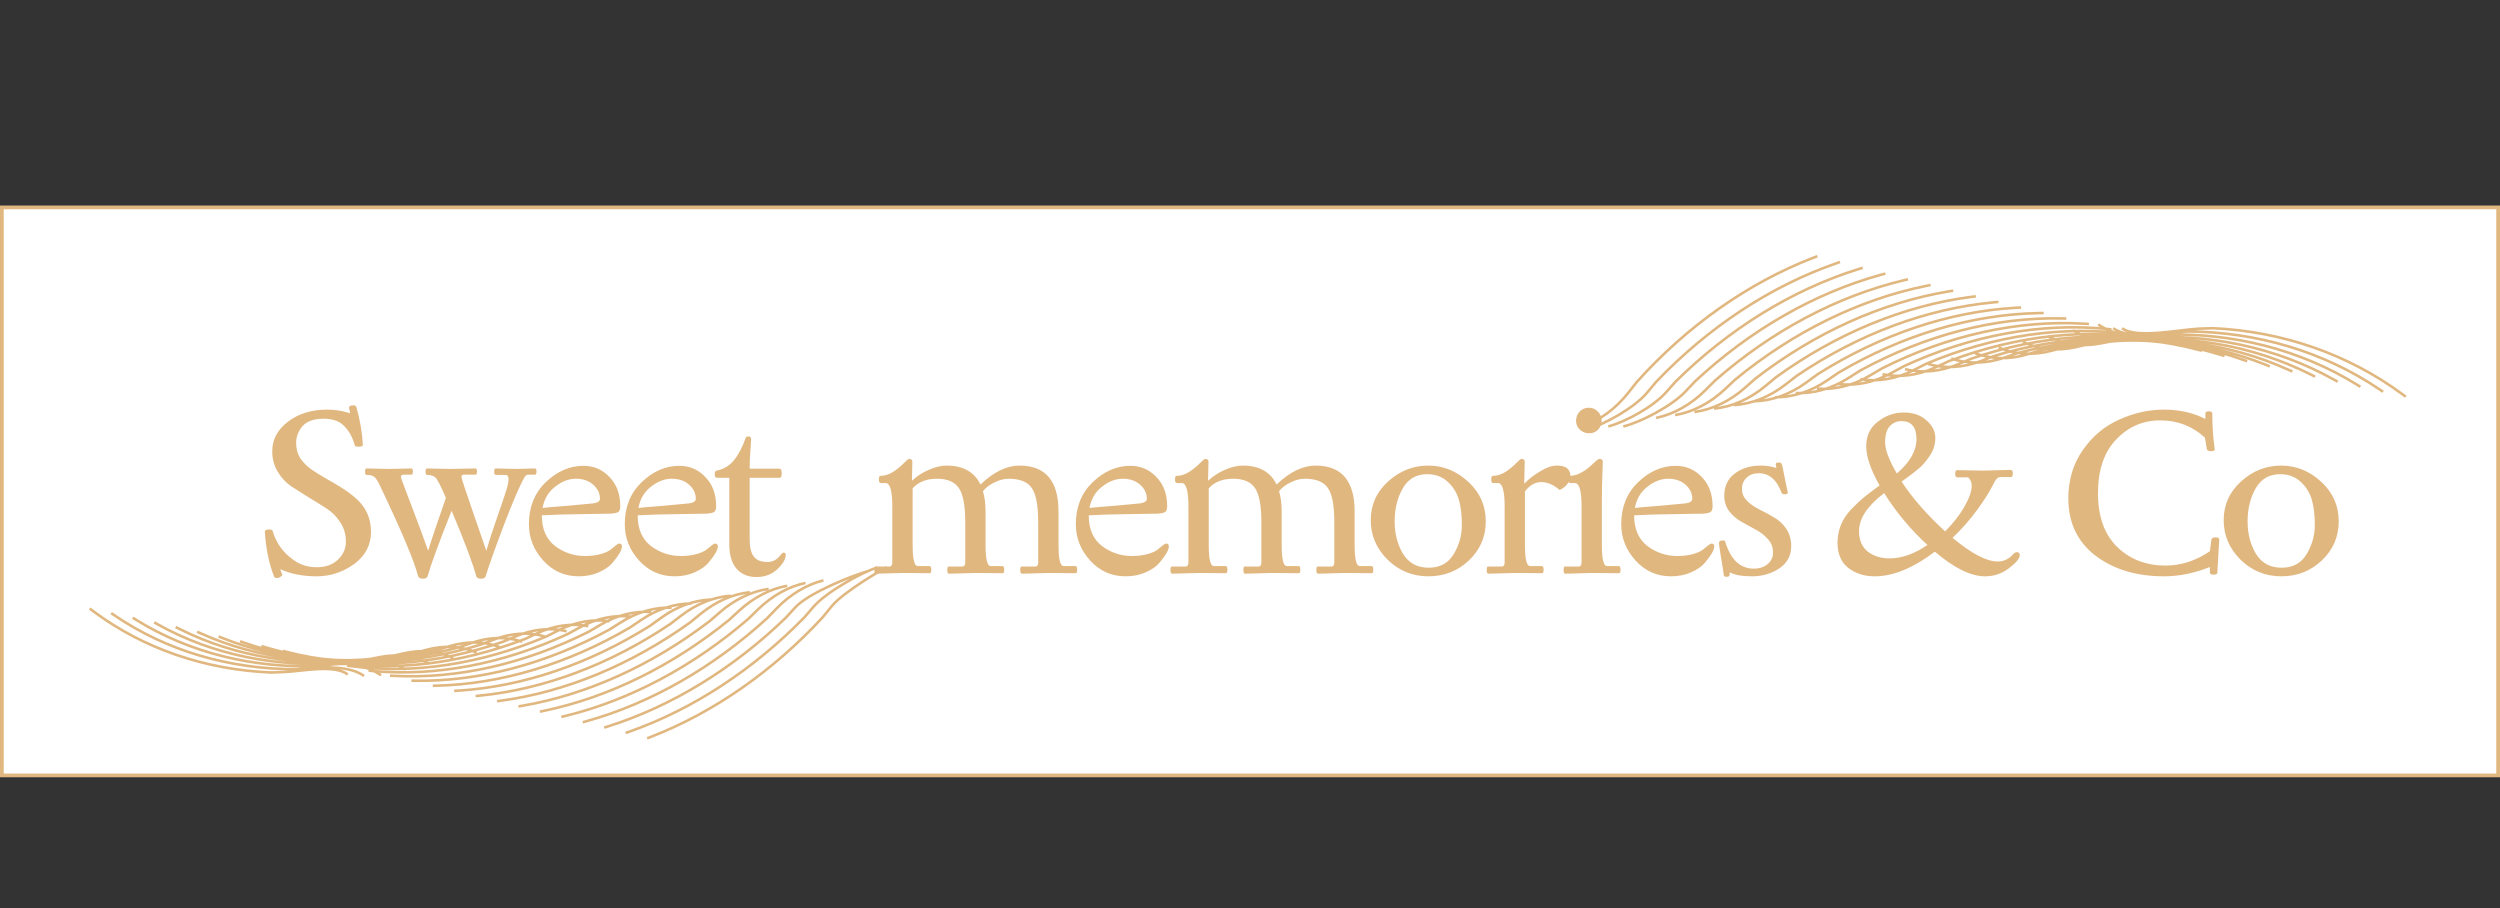
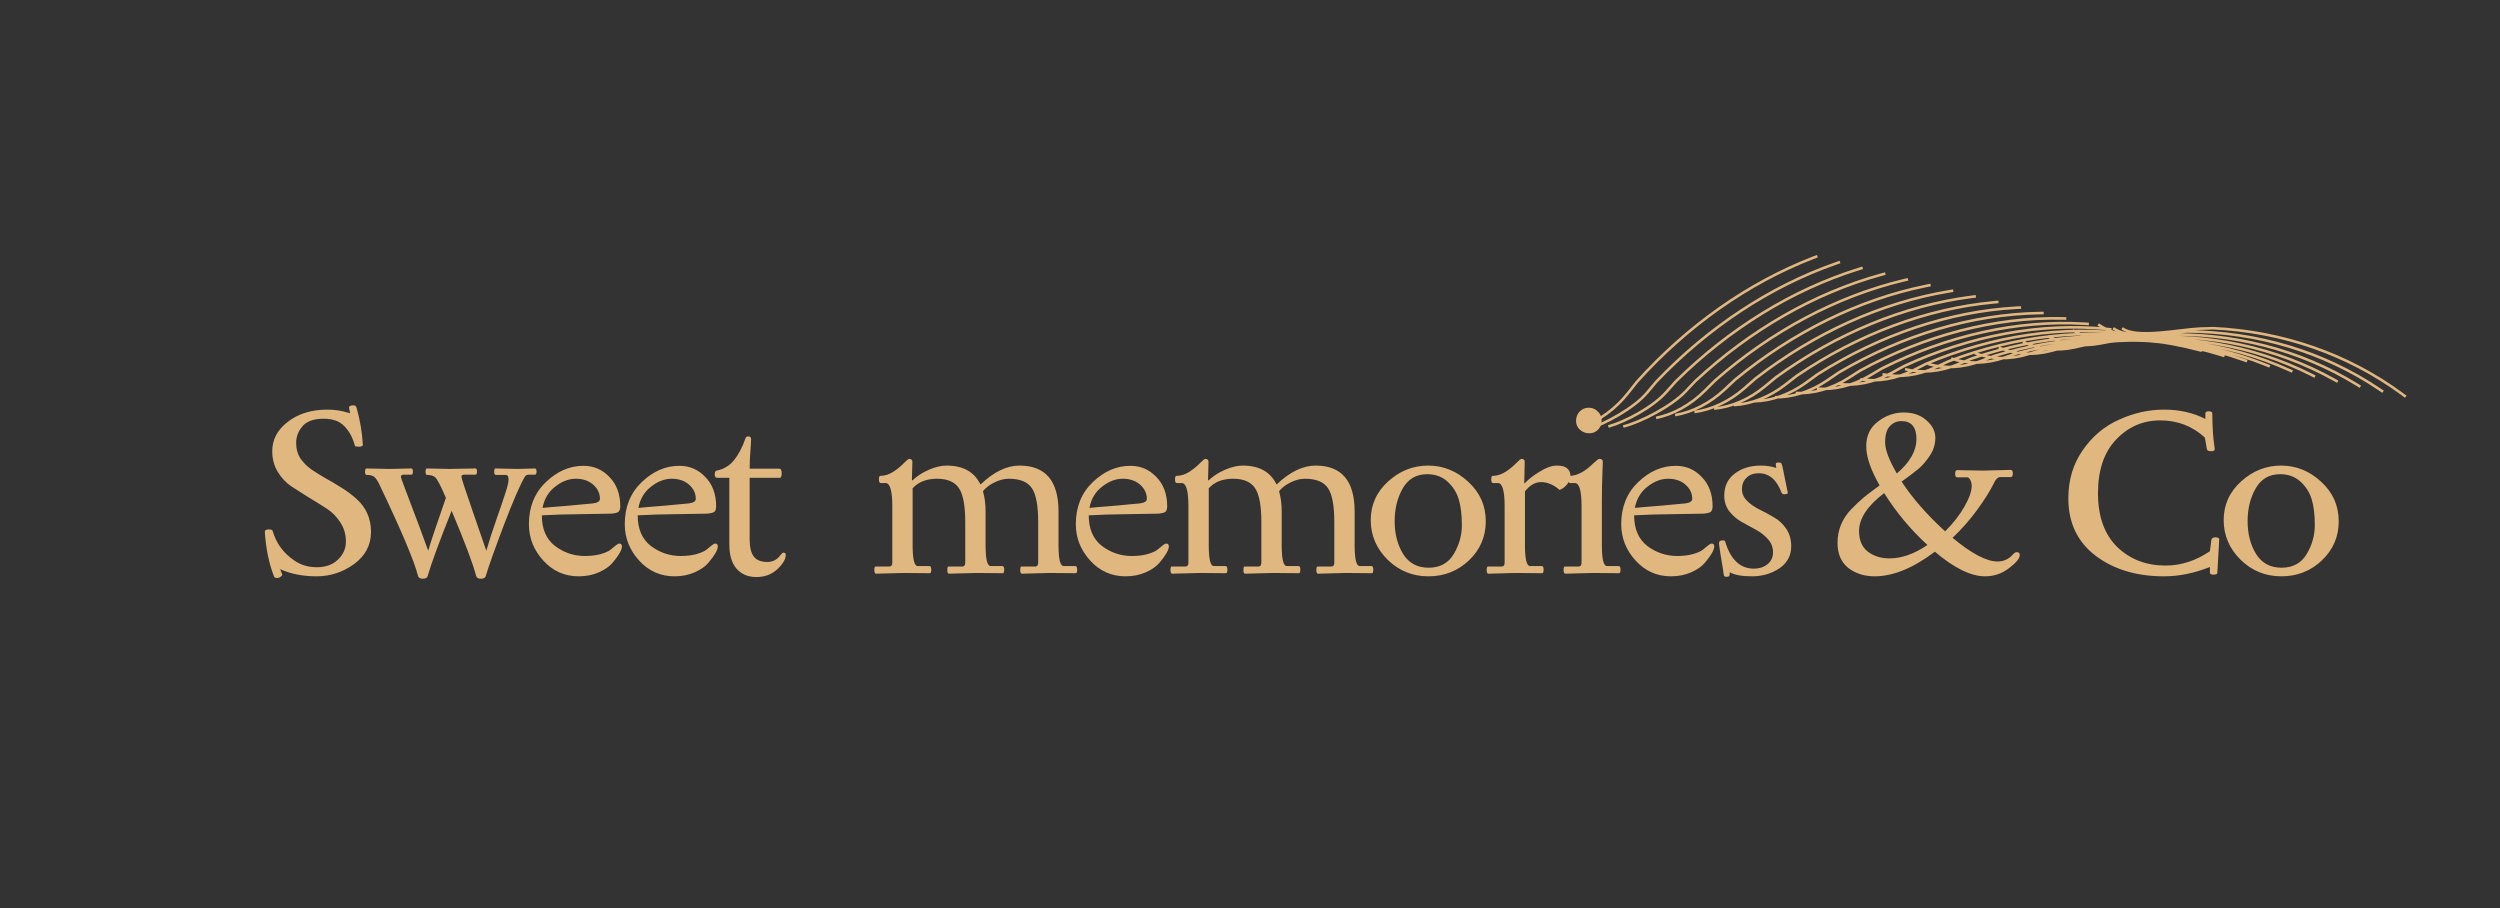
<svg xmlns="http://www.w3.org/2000/svg" width="669" height="243" viewBox="0 0 669 243" fill="none">
  <rect x="0" y="0" width="669" height="243" fill="#333333" stroke="none" />
-   <rect x="0.5" y="55.5" width="668" height="152" fill="white" stroke="#E1B780" />
  <path d="M99.282 142.319C99.282 145.86 97.767 148.74 94.738 150.959C91.709 153.135 88.359 154.223 84.69 154.223C81.02 154.223 77.778 153.583 74.962 152.303L75.474 153.583C75.602 153.839 75.495 154.073 75.154 154.287C74.855 154.543 74.514 154.671 74.13 154.671C73.746 154.671 73.49 154.564 73.362 154.351C71.996 150.895 71.165 146.884 70.866 142.319C70.866 141.892 71.207 141.679 71.89 141.679C72.573 141.679 72.935 141.828 72.978 142.127C73.916 145.369 75.815 147.972 78.674 149.935C80.423 151.172 82.45 151.791 84.754 151.791C87.1 151.791 88.978 151.129 90.386 149.807C91.837 148.441 92.562 146.82 92.562 144.943C92.562 143.023 92.071 141.316 91.09 139.823C90.109 138.287 88.892 137.049 87.442 136.111C85.991 135.172 84.412 134.191 82.706 133.167C80.999 132.1 79.421 131.097 77.97 130.159C76.519 129.177 75.303 127.876 74.322 126.255C73.341 124.633 72.85 122.799 72.85 120.751C72.85 117.636 74.237 115.012 77.01 112.879C79.826 110.703 83.346 109.615 87.57 109.615C89.49 109.615 91.282 109.871 92.946 110.383L93.714 110.575C93.543 109.892 93.436 109.423 93.394 109.167C93.394 108.911 93.479 108.74 93.65 108.655C93.863 108.527 94.162 108.463 94.546 108.463C94.972 108.463 95.25 108.633 95.378 108.975C96.359 112.431 96.935 115.823 97.106 119.151C96.978 119.407 96.615 119.535 96.018 119.535C95.463 119.535 95.122 119.471 94.994 119.343C94.525 117.593 93.863 116.164 93.01 115.055C92.156 113.903 91.218 113.113 90.194 112.687C89.17 112.26 87.975 112.047 86.61 112.047C83.965 112.047 82.066 112.729 80.914 114.095C79.805 115.417 79.25 116.889 79.25 118.511C79.25 120.089 79.612 121.455 80.338 122.607C81.106 123.716 82.066 124.697 83.218 125.551C84.412 126.361 85.714 127.172 87.122 127.983C88.53 128.751 89.938 129.583 91.346 130.479C92.796 131.375 94.119 132.356 95.314 133.423C97.959 135.769 99.282 138.735 99.282 142.319ZM138.455 125.487L143.127 125.359C143.426 125.359 143.575 125.636 143.575 126.191C143.575 126.745 143.426 127.023 143.127 127.023H141.463C140.994 127.023 140.653 127.215 140.439 127.599C139.245 129.561 137.367 133.892 134.807 140.591C132.29 147.247 130.669 151.812 129.943 154.287C129.773 154.671 129.346 154.863 128.663 154.863C128.023 154.863 127.618 154.649 127.447 154.223C126.594 150.937 124.397 145.092 120.855 136.687C117.613 144.793 115.458 150.66 114.391 154.287C114.221 154.671 113.794 154.863 113.111 154.863C112.471 154.863 112.066 154.649 111.895 154.223C110.914 150.255 107.437 142.02 101.463 129.519C100.951 128.495 100.482 127.833 100.055 127.535C99.629 127.236 98.967 127.087 98.071 127.087C97.815 127.087 97.687 126.809 97.687 126.255C97.687 125.657 97.815 125.359 98.071 125.359L104.151 125.487L110.103 125.359C110.359 125.359 110.487 125.636 110.487 126.191C110.487 126.745 110.359 127.023 110.103 127.023H107.991C107.522 127.023 107.287 127.215 107.287 127.599C107.287 127.812 107.714 129.028 108.567 131.247C111.597 139.183 113.602 144.559 114.583 147.375C115.223 145.156 116.802 140.441 119.319 133.231C117.911 129.903 116.93 128.047 116.375 127.663C115.863 127.279 115.159 127.087 114.263 127.087C114.007 127.087 113.879 126.809 113.879 126.255C113.879 125.657 114.007 125.359 114.263 125.359L120.343 125.487L127.255 125.359C127.511 125.359 127.639 125.636 127.639 126.191C127.639 126.745 127.511 127.023 127.255 127.023H124.183C123.714 127.023 123.479 127.215 123.479 127.599C123.479 127.94 124.439 130.884 126.359 136.431C128.279 141.977 129.538 145.625 130.135 147.375C130.903 144.729 131.821 141.892 132.887 138.863C133.954 135.833 134.743 133.508 135.255 131.887C135.81 130.265 136.087 129.071 136.087 128.303C136.087 127.492 135.831 127.087 135.319 127.087H132.695C132.397 127.087 132.247 126.809 132.247 126.255C132.247 125.657 132.354 125.359 132.567 125.359L138.455 125.487ZM156.511 148.783C158.133 148.783 159.541 148.612 160.735 148.271C161.93 147.929 162.805 147.545 163.359 147.119L164.767 145.967C165.194 145.625 165.514 145.455 165.727 145.455C166.197 145.455 166.431 145.711 166.431 146.223C166.431 147.161 165.599 148.612 163.935 150.575C163.125 151.556 161.909 152.409 160.287 153.135C158.666 153.86 156.853 154.223 154.847 154.223C151.093 154.223 147.935 152.815 145.375 149.999C142.815 147.183 141.535 143.94 141.535 140.271C141.535 135.663 143.05 131.908 146.079 129.007C149.109 126.105 152.458 124.655 156.127 124.655C158.901 124.655 161.226 125.657 163.103 127.663C165.023 129.625 165.983 132.228 165.983 135.471C165.983 136.153 165.834 136.644 165.535 136.943C165.237 137.199 164.554 137.369 163.487 137.455C162.421 137.497 159.818 137.54 155.679 137.583C151.541 137.625 147.978 137.732 144.991 137.903C144.991 141.529 146.165 144.26 148.511 146.095C150.901 147.887 153.567 148.783 156.511 148.783ZM160.543 133.487C160.543 132.036 159.946 130.777 158.751 129.711C157.557 128.644 155.999 128.111 154.079 128.111C152.202 128.111 150.367 128.815 148.575 130.223C146.783 131.588 145.653 133.487 145.183 135.919C146.293 135.791 148.533 135.599 151.903 135.343C155.274 135.044 157.557 134.831 158.751 134.703C159.946 134.532 160.543 134.127 160.543 133.487ZM182.164 148.783C183.785 148.783 185.193 148.612 186.388 148.271C187.582 147.929 188.457 147.545 189.012 147.119L190.42 145.967C190.846 145.625 191.166 145.455 191.38 145.455C191.849 145.455 192.084 145.711 192.084 146.223C192.084 147.161 191.252 148.612 189.588 150.575C188.777 151.556 187.561 152.409 185.94 153.135C184.318 153.86 182.505 154.223 180.5 154.223C176.745 154.223 173.588 152.815 171.028 149.999C168.468 147.183 167.188 143.94 167.188 140.271C167.188 135.663 168.702 131.908 171.732 129.007C174.761 126.105 178.11 124.655 181.78 124.655C184.553 124.655 186.878 125.657 188.756 127.663C190.676 129.625 191.636 132.228 191.636 135.471C191.636 136.153 191.486 136.644 191.188 136.943C190.889 137.199 190.206 137.369 189.14 137.455C188.073 137.497 185.47 137.54 181.332 137.583C177.193 137.625 173.63 137.732 170.644 137.903C170.644 141.529 171.817 144.26 174.164 146.095C176.553 147.887 179.22 148.783 182.164 148.783ZM186.196 133.487C186.196 132.036 185.598 130.777 184.404 129.711C183.209 128.644 181.652 128.111 179.732 128.111C177.854 128.111 176.02 128.815 174.228 130.223C172.436 131.588 171.305 133.487 170.836 135.919C171.945 135.791 174.185 135.599 177.556 135.343C180.926 135.044 183.209 134.831 184.404 134.703C185.598 134.532 186.196 134.127 186.196 133.487ZM195.167 145.711V127.855H191.903C191.476 127.855 191.263 127.556 191.263 126.959C191.263 126.319 191.433 125.977 191.775 125.935C193.695 125.551 195.252 124.612 196.447 123.119C197.641 121.625 198.665 119.663 199.519 117.231C199.604 116.932 199.86 116.783 200.287 116.783C200.756 116.783 200.991 117.039 200.991 117.551C200.991 118.02 200.927 119.087 200.799 120.751C200.671 122.372 200.607 123.929 200.607 125.423H208.543C208.969 125.423 209.183 125.828 209.183 126.639C209.183 127.449 209.012 127.855 208.671 127.855H200.607V144.303C200.607 146.393 200.969 147.929 201.695 148.911C202.42 149.892 203.636 150.383 205.343 150.383C206.793 150.383 207.967 149.764 208.863 148.527C209.204 148.1 209.46 147.887 209.631 147.887C210.057 147.887 210.271 148.079 210.271 148.463C210.271 149.615 209.524 150.895 208.031 152.303C206.537 153.711 204.66 154.415 202.399 154.415C200.18 154.415 198.409 153.668 197.087 152.175C195.807 150.681 195.167 148.527 195.167 145.711ZM244.154 123.567L244.026 128.559H244.154C245.434 127.364 246.927 126.404 248.634 125.679C250.34 124.953 251.898 124.591 253.306 124.591C257.7 124.591 260.708 126.255 262.33 129.583H262.458C265.956 126.255 269.412 124.591 272.826 124.591C279.78 124.591 283.258 128.687 283.258 136.879V145.839C283.258 149.593 283.706 151.471 284.602 151.471H287.738C288.079 151.471 288.25 151.791 288.25 152.431C288.25 153.071 288.122 153.391 287.866 153.391C287.866 153.391 285.54 153.369 280.89 153.327L273.466 153.519C273.167 153.519 273.018 153.199 273.018 152.559C273.018 151.919 273.124 151.599 273.338 151.599H277.05C277.562 151.599 277.818 151.236 277.818 150.511V139.695C277.818 135.343 277.263 132.335 276.154 130.671C275.044 128.964 272.975 128.111 269.946 128.111C268.708 128.111 267.45 128.431 266.17 129.071C264.89 129.668 263.844 130.457 263.034 131.439C263.503 133.06 263.738 134.873 263.738 136.879V145.839C263.738 149.593 264.186 151.471 265.082 151.471H268.218C268.559 151.471 268.73 151.791 268.73 152.431C268.73 153.071 268.602 153.391 268.346 153.391L261.37 153.327L253.946 153.519C253.647 153.519 253.498 153.199 253.498 152.559C253.498 151.919 253.604 151.599 253.818 151.599H257.53C258.042 151.599 258.298 151.236 258.298 150.511V139.695C258.298 135.343 257.743 132.335 256.634 130.671C255.524 128.964 253.562 128.111 250.746 128.111C247.93 128.111 245.754 128.964 244.218 130.671V145.839C244.218 149.593 244.666 151.471 245.562 151.471H248.698C249.039 151.471 249.21 151.791 249.21 152.431C249.21 153.071 249.082 153.391 248.826 153.391L241.85 153.327L234.426 153.519C234.127 153.519 233.978 153.199 233.978 152.559C233.978 151.919 234.084 151.599 234.298 151.599H238.01C238.522 151.599 238.778 151.236 238.778 150.511V135.471C238.778 131.332 238.18 129.263 236.986 129.263H235.706C235.364 129.263 235.194 128.943 235.194 128.303C235.194 127.663 235.322 127.343 235.578 127.343C236.73 127.343 237.882 126.98 239.034 126.255C240.186 125.487 241.124 124.719 241.85 123.951C242.618 123.183 243.087 122.799 243.258 122.799C243.855 122.799 244.154 123.055 244.154 123.567ZM302.864 148.783C304.485 148.783 305.893 148.612 307.088 148.271C308.282 147.929 309.157 147.545 309.712 147.119L311.12 145.967C311.546 145.625 311.866 145.455 312.08 145.455C312.549 145.455 312.784 145.711 312.784 146.223C312.784 147.161 311.952 148.612 310.288 150.575C309.477 151.556 308.261 152.409 306.64 153.135C305.018 153.86 303.205 154.223 301.2 154.223C297.445 154.223 294.288 152.815 291.728 149.999C289.168 147.183 287.888 143.94 287.888 140.271C287.888 135.663 289.402 131.908 292.432 129.007C295.461 126.105 298.81 124.655 302.48 124.655C305.253 124.655 307.578 125.657 309.456 127.663C311.376 129.625 312.336 132.228 312.336 135.471C312.336 136.153 312.186 136.644 311.888 136.943C311.589 137.199 310.906 137.369 309.84 137.455C308.773 137.497 306.17 137.54 302.032 137.583C297.893 137.625 294.33 137.732 291.344 137.903C291.344 141.529 292.517 144.26 294.864 146.095C297.253 147.887 299.92 148.783 302.864 148.783ZM306.896 133.487C306.896 132.036 306.298 130.777 305.104 129.711C303.909 128.644 302.352 128.111 300.432 128.111C298.554 128.111 296.72 128.815 294.928 130.223C293.136 131.588 292.005 133.487 291.536 135.919C292.645 135.791 294.885 135.599 298.256 135.343C301.626 135.044 303.909 134.831 305.104 134.703C306.298 134.532 306.896 134.127 306.896 133.487ZM323.396 123.567L323.268 128.559H323.396C324.676 127.364 326.17 126.404 327.876 125.679C329.583 124.953 331.14 124.591 332.548 124.591C336.943 124.591 339.951 126.255 341.572 129.583H341.7C345.199 126.255 348.655 124.591 352.068 124.591C359.023 124.591 362.5 128.687 362.5 136.879V145.839C362.5 149.593 362.948 151.471 363.844 151.471H366.98C367.322 151.471 367.492 151.791 367.492 152.431C367.492 153.071 367.364 153.391 367.108 153.391C367.108 153.391 364.783 153.369 360.132 153.327L352.708 153.519C352.41 153.519 352.26 153.199 352.26 152.559C352.26 151.919 352.367 151.599 352.58 151.599H356.292C356.804 151.599 357.06 151.236 357.06 150.511V139.695C357.06 135.343 356.506 132.335 355.396 130.671C354.287 128.964 352.218 128.111 349.188 128.111C347.951 128.111 346.692 128.431 345.412 129.071C344.132 129.668 343.087 130.457 342.276 131.439C342.746 133.06 342.98 134.873 342.98 136.879V145.839C342.98 149.593 343.428 151.471 344.324 151.471H347.46C347.802 151.471 347.972 151.791 347.972 152.431C347.972 153.071 347.844 153.391 347.588 153.391L340.612 153.327L333.188 153.519C332.89 153.519 332.74 153.199 332.74 152.559C332.74 151.919 332.847 151.599 333.06 151.599H336.772C337.284 151.599 337.54 151.236 337.54 150.511V139.695C337.54 135.343 336.986 132.335 335.876 130.671C334.767 128.964 332.804 128.111 329.988 128.111C327.172 128.111 324.996 128.964 323.46 130.671V145.839C323.46 149.593 323.908 151.471 324.804 151.471H327.94C328.282 151.471 328.452 151.791 328.452 152.431C328.452 153.071 328.324 153.391 328.068 153.391L321.092 153.327L313.668 153.519C313.37 153.519 313.22 153.199 313.22 152.559C313.22 151.919 313.327 151.599 313.54 151.599H317.252C317.764 151.599 318.02 151.236 318.02 150.511V135.471C318.02 131.332 317.423 129.263 316.228 129.263H314.948C314.607 129.263 314.436 128.943 314.436 128.303C314.436 127.663 314.564 127.343 314.82 127.343C315.972 127.343 317.124 126.98 318.276 126.255C319.428 125.487 320.367 124.719 321.092 123.951C321.86 123.183 322.33 122.799 322.5 122.799C323.098 122.799 323.396 123.055 323.396 123.567ZM366.81 139.183C366.81 135.087 368.368 131.631 371.482 128.815C374.597 125.999 378.16 124.591 382.17 124.591C386.224 124.591 389.808 126.041 392.922 128.943C396.037 131.801 397.594 135.321 397.594 139.503C397.594 143.641 396.08 147.14 393.05 149.999C390.064 152.815 386.458 154.223 382.234 154.223C378.01 154.223 374.384 152.751 371.354 149.807C368.325 146.82 366.81 143.279 366.81 139.183ZM381.914 126.895C379.013 126.895 376.837 128.153 375.386 130.671C373.936 133.188 373.21 136.132 373.21 139.503C373.21 142.831 373.957 145.732 375.45 148.207C376.986 150.681 379.269 151.919 382.298 151.919C385.328 151.919 387.568 150.703 389.018 148.271C390.469 145.839 391.194 143.257 391.194 140.527C391.194 137.753 390.917 135.449 390.362 133.615C389.808 131.78 388.805 130.201 387.354 128.879C385.904 127.556 384.09 126.895 381.914 126.895ZM408.015 123.567L407.887 129.327H408.015C408.997 128.26 410.341 127.215 412.047 126.191C413.754 125.124 415.269 124.591 416.591 124.591C417.914 124.591 418.853 124.847 419.407 125.359C419.962 125.871 420.239 126.511 420.239 127.279C420.239 128.004 419.983 128.729 419.471 129.455C418.959 130.18 418.255 130.735 417.359 131.119C415.738 129.711 414.095 129.007 412.431 129.007C410.81 129.007 409.359 129.839 408.079 131.503V145.839C408.079 149.593 408.527 151.471 409.423 151.471H412.559C412.901 151.471 413.071 151.791 413.071 152.431C413.071 153.071 412.943 153.391 412.687 153.391L405.711 153.327L398.287 153.519C397.989 153.519 397.839 153.199 397.839 152.559C397.839 151.919 397.946 151.599 398.159 151.599H401.871C402.383 151.599 402.639 151.236 402.639 150.511V135.471C402.639 131.332 402.042 129.263 400.847 129.263H399.567C399.226 129.263 399.055 128.943 399.055 128.303C399.055 127.663 399.183 127.343 399.439 127.343C400.591 127.343 401.743 126.98 402.895 126.255C404.047 125.487 404.986 124.719 405.711 123.951C406.479 123.183 406.949 122.799 407.119 122.799C407.717 122.799 408.015 123.055 408.015 123.567ZM426.295 153.327L418.871 153.519C418.573 153.519 418.423 153.199 418.423 152.559C418.423 151.919 418.53 151.599 418.743 151.599H422.455C422.967 151.599 423.223 151.236 423.223 150.511V135.471C423.223 131.332 422.626 129.263 421.431 129.263H420.151C419.81 129.263 419.639 128.943 419.639 128.303C419.639 127.663 419.767 127.343 420.023 127.343C421.986 127.343 424.119 126.212 426.423 123.951C427.234 123.183 427.746 122.799 427.959 122.799C428.599 122.799 428.919 123.055 428.919 123.567C428.919 123.908 428.877 125.06 428.791 127.023C428.706 128.943 428.663 131.396 428.663 134.383V145.839C428.663 149.593 429.111 151.471 430.007 151.471H433.143C433.485 151.471 433.655 151.791 433.655 152.431C433.655 153.071 433.527 153.391 433.271 153.391L426.295 153.327ZM428.599 112.559C428.599 113.497 428.279 114.308 427.639 114.991C426.999 115.631 426.21 115.951 425.271 115.951C424.333 115.951 423.501 115.631 422.775 114.991C422.093 114.351 421.751 113.561 421.751 112.623C421.751 111.641 422.071 110.809 422.711 110.127C423.394 109.444 424.205 109.103 425.143 109.103C426.125 109.103 426.935 109.444 427.575 110.127C428.258 110.767 428.599 111.577 428.599 112.559ZM448.814 148.783C450.435 148.783 451.843 148.612 453.038 148.271C454.232 147.929 455.107 147.545 455.662 147.119L457.07 145.967C457.496 145.625 457.816 145.455 458.03 145.455C458.499 145.455 458.734 145.711 458.734 146.223C458.734 147.161 457.902 148.612 456.238 150.575C455.427 151.556 454.211 152.409 452.59 153.135C450.968 153.86 449.155 154.223 447.15 154.223C443.395 154.223 440.238 152.815 437.678 149.999C435.118 147.183 433.838 143.94 433.838 140.271C433.838 135.663 435.352 131.908 438.382 129.007C441.411 126.105 444.76 124.655 448.43 124.655C451.203 124.655 453.528 125.657 455.406 127.663C457.326 129.625 458.286 132.228 458.286 135.471C458.286 136.153 458.136 136.644 457.838 136.943C457.539 137.199 456.856 137.369 455.79 137.455C454.723 137.497 452.12 137.54 447.982 137.583C443.843 137.625 440.28 137.732 437.294 137.903C437.294 141.529 438.467 144.26 440.814 146.095C443.203 147.887 445.87 148.783 448.814 148.783ZM452.846 133.487C452.846 132.036 452.248 130.777 451.054 129.711C449.859 128.644 448.302 128.111 446.382 128.111C444.504 128.111 442.67 128.815 440.878 130.223C439.086 131.588 437.955 133.487 437.486 135.919C438.595 135.791 440.835 135.599 444.206 135.343C447.576 135.044 449.859 134.831 451.054 134.703C452.248 134.532 452.846 134.127 452.846 133.487ZM479.33 146.159C479.33 148.676 478.264 150.66 476.13 152.111C473.997 153.519 471.565 154.223 468.834 154.223C466.146 154.223 464.162 153.86 462.882 153.135C462.882 153.647 462.84 153.967 462.754 154.095C462.669 154.265 462.413 154.351 461.986 154.351C461.56 154.351 461.325 154.18 461.282 153.839C461.154 152.815 460.898 151.215 460.514 149.039C460.173 146.863 460.002 145.647 460.002 145.391C460.002 145.092 460.109 144.879 460.322 144.751C460.578 144.623 460.856 144.58 461.154 144.623C461.453 144.623 461.624 144.729 461.666 144.943C463.117 149.764 465.677 152.175 469.346 152.175C470.754 152.175 471.949 151.791 472.93 151.023C473.954 150.212 474.466 149.145 474.466 147.823C474.466 146.457 474.018 145.284 473.122 144.303C472.226 143.279 471.138 142.425 469.858 141.743C468.578 141.06 467.298 140.356 466.018 139.631C464.738 138.905 463.65 137.967 462.754 136.815C461.858 135.62 461.41 134.233 461.41 132.655C461.41 130.137 462.328 128.175 464.162 126.767C466.04 125.316 468.386 124.591 471.202 124.591C472.696 124.591 474.082 124.804 475.362 125.231C475.192 124.548 475.149 124.143 475.234 124.015C475.32 123.844 475.533 123.759 475.874 123.759C476.216 123.759 476.45 123.801 476.578 123.887C476.706 123.972 476.834 124.271 476.962 124.783C477.09 125.252 477.218 125.871 477.346 126.639C477.474 127.364 477.666 128.303 477.922 129.455C478.178 130.564 478.328 131.268 478.37 131.567C478.456 131.823 478.413 132.015 478.242 132.143C478.072 132.228 477.794 132.271 477.41 132.271C477.069 132.271 476.834 132.1 476.706 131.759C475.426 128.345 473.4 126.639 470.626 126.639C469.261 126.639 468.173 127.044 467.362 127.855C466.552 128.623 466.146 129.625 466.146 130.863C466.146 132.057 466.594 133.103 467.49 133.999C468.386 134.895 469.474 135.663 470.754 136.303C472.077 136.943 473.378 137.647 474.658 138.415C475.981 139.14 477.09 140.164 477.986 141.487C478.882 142.809 479.33 144.367 479.33 146.159ZM530.569 125.935L538.057 125.743C538.441 125.743 538.633 126.063 538.633 126.703C538.633 127.343 538.441 127.663 538.057 127.663H535.305C534.622 127.663 534.025 128.239 533.513 129.391C532.531 131.396 531.059 133.743 529.097 136.431C527.177 139.076 524.979 141.572 522.505 143.919C527.582 148.143 531.593 150.255 534.537 150.255C536.158 150.255 537.523 149.636 538.633 148.399C539.017 147.972 539.358 147.759 539.657 147.759C540.211 147.759 540.489 148.015 540.489 148.527C540.489 149.423 539.529 150.596 537.609 152.047C535.731 153.497 533.598 154.223 531.209 154.223C527.411 154.223 522.931 152.025 517.769 147.631C511.966 152.025 506.59 154.223 501.641 154.223C498.91 154.223 496.563 153.476 494.601 151.983C492.681 150.447 491.721 148.207 491.721 145.263C491.721 141.849 492.937 138.863 495.369 136.303C496.691 134.937 497.822 133.871 498.761 133.103C499.699 132.335 501.107 131.268 502.985 129.903C500.595 125.721 499.401 122.223 499.401 119.407C499.401 116.591 500.446 114.393 502.537 112.815C504.627 111.193 506.931 110.383 509.449 110.383C511.966 110.383 513.993 111.087 515.529 112.495C517.107 113.86 517.897 115.417 517.897 117.167C517.897 118.916 517.385 120.537 516.361 122.031C515.379 123.481 514.377 124.633 513.353 125.487C512.329 126.34 510.835 127.471 508.873 128.879C511.774 133.316 515.657 137.753 520.521 142.191C522.697 140.015 524.425 137.796 525.705 135.535C526.985 133.273 527.625 131.439 527.625 130.031C527.625 129.433 527.497 128.9 527.241 128.431C527.027 127.961 526.729 127.727 526.345 127.727H523.721C523.379 127.727 523.209 127.407 523.209 126.767C523.209 126.127 523.379 125.807 523.721 125.807L530.569 125.935ZM505.609 149.423C508.894 149.423 512.286 148.228 515.785 145.839C511.305 141.743 507.443 137.113 504.201 131.951C499.721 135.364 497.481 138.756 497.481 142.127C497.481 144.559 498.27 146.393 499.849 147.631C501.427 148.825 503.347 149.423 505.609 149.423ZM508.809 112.687C507.571 112.687 506.526 113.156 505.673 114.095C504.862 114.991 504.457 116.42 504.457 118.383C504.457 120.345 505.502 123.119 507.593 126.703C511.091 123.716 512.841 120.644 512.841 117.487C512.841 114.287 511.497 112.687 508.809 112.687ZM591.758 144.495C591.843 144.025 592.206 143.791 592.846 143.791C593.528 143.791 593.87 143.983 593.87 144.367L593.358 153.263C593.358 153.604 593.016 153.775 592.334 153.775C591.694 153.775 591.374 153.604 591.374 153.263V151.727C587.192 153.391 583.096 154.223 579.086 154.223C571.747 154.223 565.646 152.388 560.782 148.719C555.918 145.007 553.486 139.887 553.486 133.359C553.486 128.452 554.766 124.164 557.326 120.495C559.886 116.783 563.128 114.052 567.054 112.303C570.979 110.511 574.99 109.615 579.086 109.615C583.224 109.615 586.915 110.447 590.158 112.111V110.639C590.158 110.255 590.456 110.063 591.054 110.063C591.694 110.063 592.014 110.255 592.014 110.639C592.014 114.095 592.227 117.252 592.654 120.111C592.739 120.537 592.419 120.751 591.694 120.751C590.968 120.751 590.584 120.537 590.542 120.111L590.03 117.103C586.702 114.031 582.712 112.495 578.062 112.495C573.454 112.495 569.528 114.201 566.286 117.615C563.043 120.985 561.422 125.785 561.422 132.015C561.422 138.201 563.128 142.98 566.542 146.351C569.998 149.679 574.307 151.343 579.47 151.343C583.651 151.343 587.619 150.063 591.374 147.503L591.758 144.495ZM595.058 139.183C595.058 135.087 596.615 131.631 599.73 128.815C602.845 125.999 606.407 124.591 610.418 124.591C614.471 124.591 618.055 126.041 621.17 128.943C624.285 131.801 625.842 135.321 625.842 139.503C625.842 143.641 624.327 147.14 621.298 149.999C618.311 152.815 614.706 154.223 610.482 154.223C606.258 154.223 602.631 152.751 599.602 149.807C596.573 146.82 595.058 143.279 595.058 139.183ZM610.162 126.895C607.261 126.895 605.085 128.153 603.634 130.671C602.183 133.188 601.458 136.132 601.458 139.503C601.458 142.831 602.205 145.732 603.698 148.207C605.234 150.681 607.517 151.919 610.546 151.919C613.575 151.919 615.815 150.703 617.266 148.271C618.717 145.839 619.442 143.257 619.442 140.527C619.442 137.753 619.165 135.449 618.61 133.615C618.055 131.78 617.053 130.201 615.602 128.879C614.151 127.556 612.338 126.895 610.162 126.895Z" fill="#E1B780" />
-   <path d="M24 162.848L24.926 163.538C38.394 173.574 54.883 179.249 72.646 179.964L76.057 179.829C80.792 179.642 89.6 177.727 93.046 180.494M29.757 164.07L30.709 164.716C44.551 174.121 61.298 179.088 79.161 179.086L82.584 178.816C87.333 178.441 93.859 178.282 97.407 180.885M35.514 165.301L36.49 165.904C50.687 174.671 67.671 178.927 85.609 178.213L89.04 177.809C93.796 177.248 98.347 178.265 101.993 180.703M41.264 166.543L42.262 167.101C56.796 175.225 73.993 178.769 91.984 177.349L95.418 176.811C100.175 176.067 104.78 176.894 108.517 179.165M47.01 167.794L48.03 168.308C62.881 175.782 80.268 178.614 98.288 176.494L101.721 175.825C106.473 174.899 111.125 175.537 114.949 177.639M52.754 169.053L53.794 169.521C68.943 176.343 86.497 178.464 104.523 175.651L107.95 174.852C112.691 173.746 117.384 174.195 121.29 176.128M58.494 170.319L59.552 170.742C74.98 176.907 92.677 178.319 110.686 174.82L114.102 173.893C118.827 172.611 123.554 172.872 127.537 174.633M64.235 171.601L65.311 171.978C80.996 177.484 98.813 178.189 116.783 174.014L120.184 172.961C124.886 171.505 129.641 171.578 133.697 173.167M69.971 172.886L71.063 173.219C86.987 178.063 104.9 178.064 122.807 173.224L126.189 172.047C130.862 170.42 135.64 170.305 139.762 171.723M75.706 174.184L76.812 174.471C92.954 178.652 110.94 177.956 128.763 172.459L132.12 171.16C136.76 169.365 141.553 169.066 145.737 170.31M81.436 175.489L82.557 175.73C98.897 179.249 116.932 177.859 134.647 171.718L137.976 170.3C142.576 168.34 147.379 167.857 151.619 168.928M87.167 176.802L88.3 176.998C104.817 179.854 122.879 177.778 140.465 171.004L143.762 169.469C148.316 167.348 153.122 166.684 157.414 167.581M92.897 178.126L94.04 178.277C110.714 180.471 128.779 177.717 146.215 170.322L149.474 168.673C153.978 166.395 158.781 165.551 163.118 166.275M98.629 179.461L99.781 179.566C116.593 181.1 134.637 177.676 151.901 169.674L155.119 167.915C159.567 165.483 164.361 164.461 168.739 165.012M104.358 180.803L105.519 180.863C122.447 181.74 140.448 177.654 157.519 169.06L160.692 167.192C165.078 164.61 169.857 163.414 174.271 163.793M110.086 182.154L111.254 182.169C128.277 182.393 146.213 177.655 163.071 168.483L166.195 166.51C170.514 163.783 175.272 162.415 179.715 162.622M115.813 183.514L116.986 183.484C134.085 183.058 151.933 177.679 168.557 167.945L171.628 165.871C175.875 163.002 180.606 161.465 185.074 161.501M121.543 184.882L122.72 184.809C139.874 183.737 157.612 177.73 173.982 167.448L176.996 165.276C181.167 162.271 185.865 160.568 190.352 160.434M127.276 186.26L128.456 186.142C145.643 184.431 163.251 177.807 179.347 166.995L182.301 164.729C186.39 161.591 191.05 159.726 195.551 159.424M133.006 187.649L134.187 187.488C151.389 185.144 168.844 177.915 184.648 166.591L187.538 164.233C191.54 160.969 196.155 158.944 200.665 158.475M138.738 189.042L139.919 188.838C157.114 185.868 174.396 178.049 189.889 166.23L192.712 163.785C196.622 160.398 201.188 158.218 205.702 157.584M144.471 190.444L145.651 190.197C162.82 186.609 179.909 178.213 195.072 165.918L197.824 163.39C201.639 159.886 206.15 157.555 210.662 156.756M150.206 191.856L151.383 191.568C168.506 187.369 185.381 178.412 200.198 165.659L202.876 163.052C206.591 159.435 211.041 156.957 215.546 155.997M155.943 193.277L157.116 192.947C174.173 188.147 190.815 178.645 205.269 165.453L207.87 162.77C211.48 159.047 215.865 156.426 220.358 155.307M161.686 194.706L162.854 194.335C179.825 188.944 196.215 178.912 210.289 165.302L212.81 162.548C216.311 158.724 227.821 154.095 232.296 152.818M167.429 196.141L168.589 195.73C185.456 189.757 201.575 179.212 215.253 165.204L217.692 162.383C221.08 158.463 230.316 153.29 234.77 151.859M173.174 197.584L174.327 197.134C191.069 190.591 206.9 179.551 220.167 165.166L222.52 162.281C225.792 158.271 236.283 152.315 237.268 151.786" stroke="url(#paint0_linear_95_352)" stroke-width="0.7" />
  <path d="M643.787 106.164L642.795 105.433C628.368 94.8 610.907 88.716 592.261 87.826L588.689 87.941C583.73 88.1 571.583 90.756 567.884 87.826M637.713 104.837L636.696 104.151C621.896 94.177 604.185 88.835 585.457 88.695L581.876 88.952C576.908 89.308 569.282 90.585 565.482 87.826M631.64 103.499L630.599 102.86C615.446 93.552 597.509 88.953 578.723 89.56L575.138 89.957C570.168 90.507 565.365 89.405 561.469 86.819M625.574 102.151L624.51 101.558C609.024 92.922 590.885 89.069 572.065 90.416L568.481 90.953C563.516 91.696 558.663 90.792 554.676 88.38M619.511 100.793L618.426 100.247C602.627 92.29 584.311 89.181 565.482 91.263L561.903 91.938C556.948 92.871 552.052 92.165 547.978 89.93M613.45 99.428L612.345 98.928C596.254 91.653 577.785 89.29 558.97 92.098L555.402 92.909C550.464 94.031 545.531 93.523 541.376 91.466M607.393 98.054L606.271 97.602C589.908 91.014 571.31 89.394 552.534 92.92L548.981 93.866C544.066 95.173 539.102 94.863 534.871 92.984M601.335 96.665L600.195 96.26C583.582 90.362 564.88 89.481 546.166 93.718L542.633 94.795C537.747 96.285 532.759 96.172 528.458 94.472M595.282 95.271L594.127 94.914C577.283 89.707 558.502 89.564 539.874 94.499L536.365 95.707C531.514 97.377 526.508 97.459 522.143 95.94M589.23 93.864L588.06 93.555C571.008 89.041 552.172 89.63 533.653 95.254L530.172 96.59C525.363 98.436 520.346 98.712 515.922 97.374M583.181 92.451L581.999 92.189C564.76 88.369 545.893 89.683 527.506 95.985L524.059 97.446C519.295 99.465 514.275 99.934 509.796 98.777M577.132 91.028L575.939 90.813C558.534 87.688 539.66 89.721 521.428 96.688L518.018 98.272C513.308 100.46 508.289 101.119 503.762 100.144M571.085 89.594L569.882 89.427C552.332 86.994 533.476 89.74 515.42 97.358L512.053 99.061C507.401 101.415 502.39 102.263 497.821 101.469M565.034 88.148L563.822 88.029C546.149 86.287 527.335 89.736 509.478 97.992L506.158 99.812C501.569 102.328 496.573 103.362 491.966 102.749M558.986 86.696L557.767 86.624C539.992 85.57 521.243 89.713 503.607 98.592L500.337 100.526C495.817 103.2 490.842 104.417 486.204 103.984M552.939 85.233L551.714 85.208C533.859 84.839 515.198 89.666 497.804 99.153L494.588 101.198C490.143 104.024 485.196 105.422 480.531 105.169M546.893 83.761L545.664 83.783C527.75 84.095 509.2 89.595 492.068 99.674L488.911 101.826C484.546 104.801 479.632 106.376 474.947 106.302M540.844 82.281L539.612 82.349C521.66 83.337 503.244 89.498 486.395 100.152L483.301 102.407C479.02 105.526 474.146 107.275 469.445 107.38M534.791 80.791L533.557 80.905C515.589 82.563 497.33 89.373 480.783 100.585L477.755 102.939C473.564 106.197 468.736 108.117 464.025 108.399M528.741 79.289L527.507 79.448C509.543 81.771 491.462 89.215 475.238 100.967L472.28 103.417C468.184 106.81 463.406 108.897 458.692 109.353M522.689 77.782L521.457 77.986C503.518 80.966 485.637 89.031 469.754 101.305L466.869 103.847C462.872 107.368 458.151 109.618 453.438 110.248M516.634 76.266L515.405 76.515C497.513 80.144 479.853 88.814 464.329 101.591L461.521 104.22C457.628 107.866 452.97 110.275 448.263 111.077M510.579 74.739L509.353 75.033C491.529 79.302 474.109 88.562 458.962 101.822L456.234 104.535C452.45 108.299 447.859 110.863 443.165 111.834M504.52 73.204L503.3 73.541C485.563 78.441 468.404 88.275 453.652 101.997L451.007 104.791C447.336 108.667 439.061 112.993 434.384 114.132M498.455 71.659L497.242 72.039C479.613 77.56 462.735 87.952 448.394 102.116L445.834 104.985C442.28 108.969 435.038 112.828 430.384 114.132M492.39 70.109L491.186 70.531C473.684 76.662 457.105 87.595 443.192 102.179L440.721 105.12C437.288 109.204 429.51 113.424 424.884 114.891M486.323 68.549L485.128 69.013C467.774 75.743 451.512 87.198 438.041 102.181L435.662 105.188C432.354 109.369 428.085 112.506 423.493 114.132" stroke="url(#paint1_linear_95_352)" stroke-width="0.7" />
  <defs>
    <linearGradient id="paint0_linear_95_352" x1="324.32" y1="200.372" x2="315.145" y2="197.285" gradientUnits="userSpaceOnUse">
      <stop stop-color="white" />
      <stop offset="1" stop-color="#E1B780" />
    </linearGradient>
    <linearGradient id="paint1_linear_95_352" x1="327.766" y1="64.43" x2="337.568" y2="67.45" gradientUnits="userSpaceOnUse">
      <stop stop-color="white" />
      <stop offset="1" stop-color="#E1B780" />
    </linearGradient>
  </defs>
</svg>